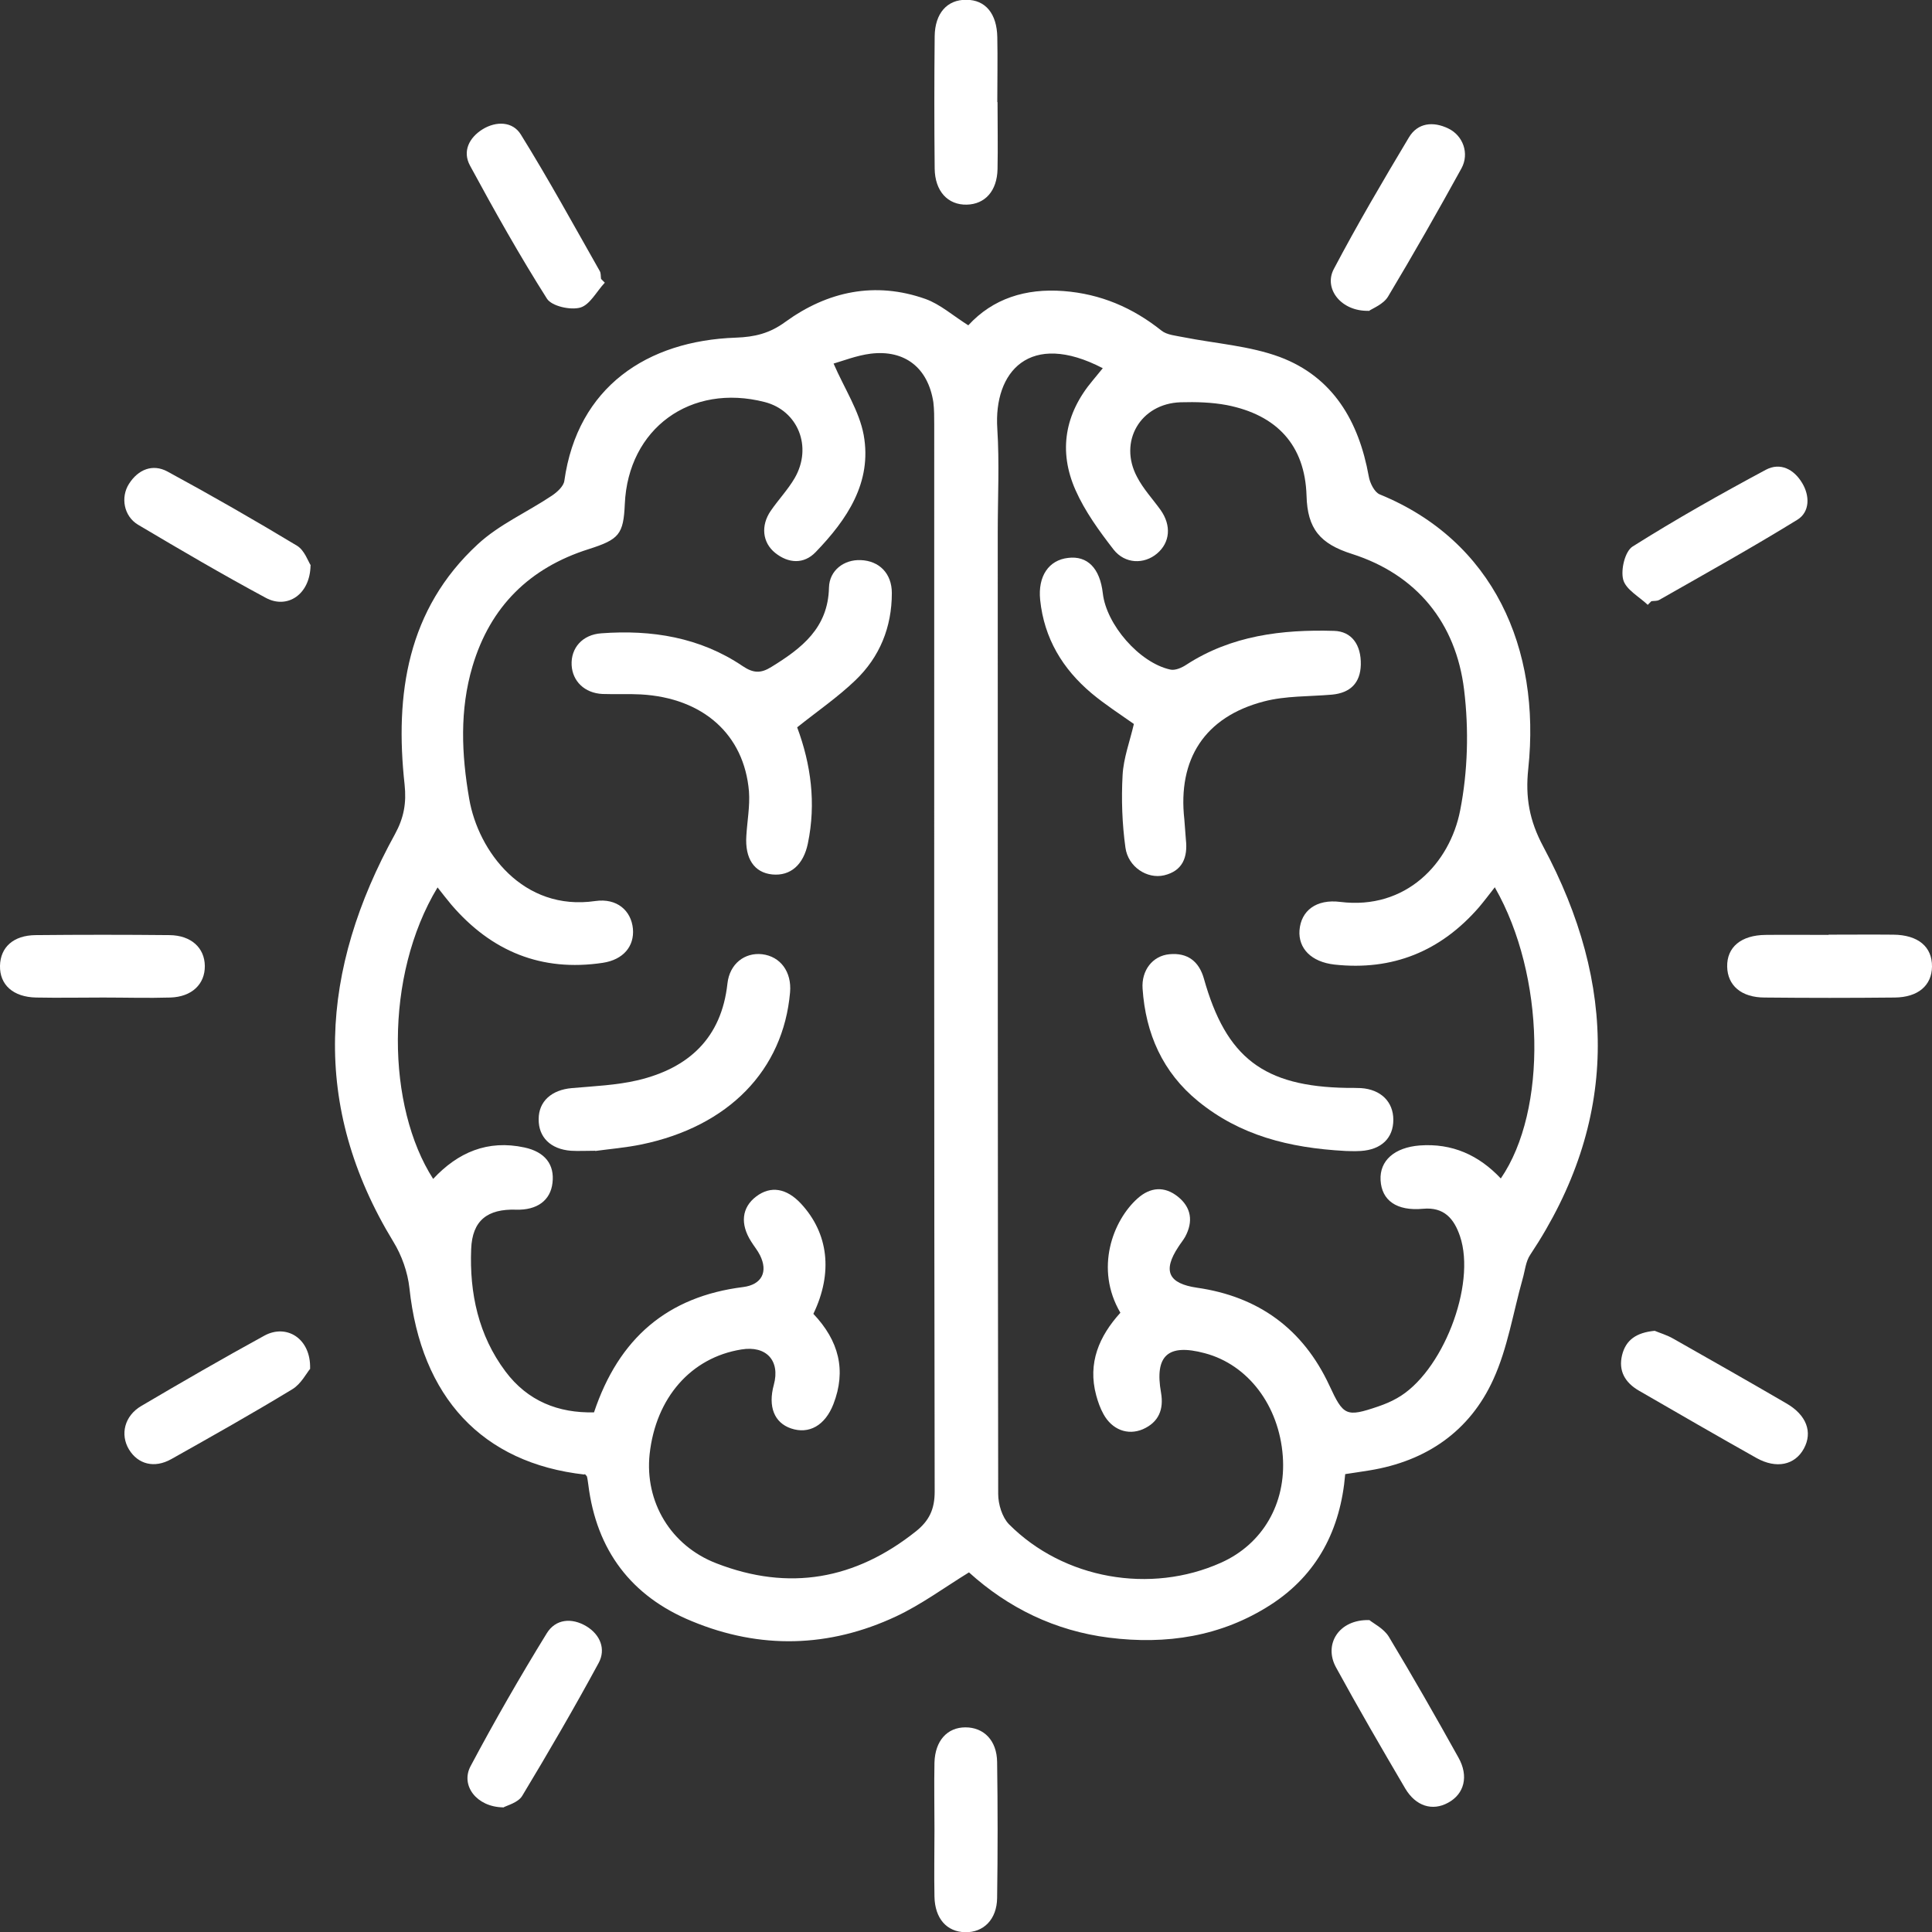
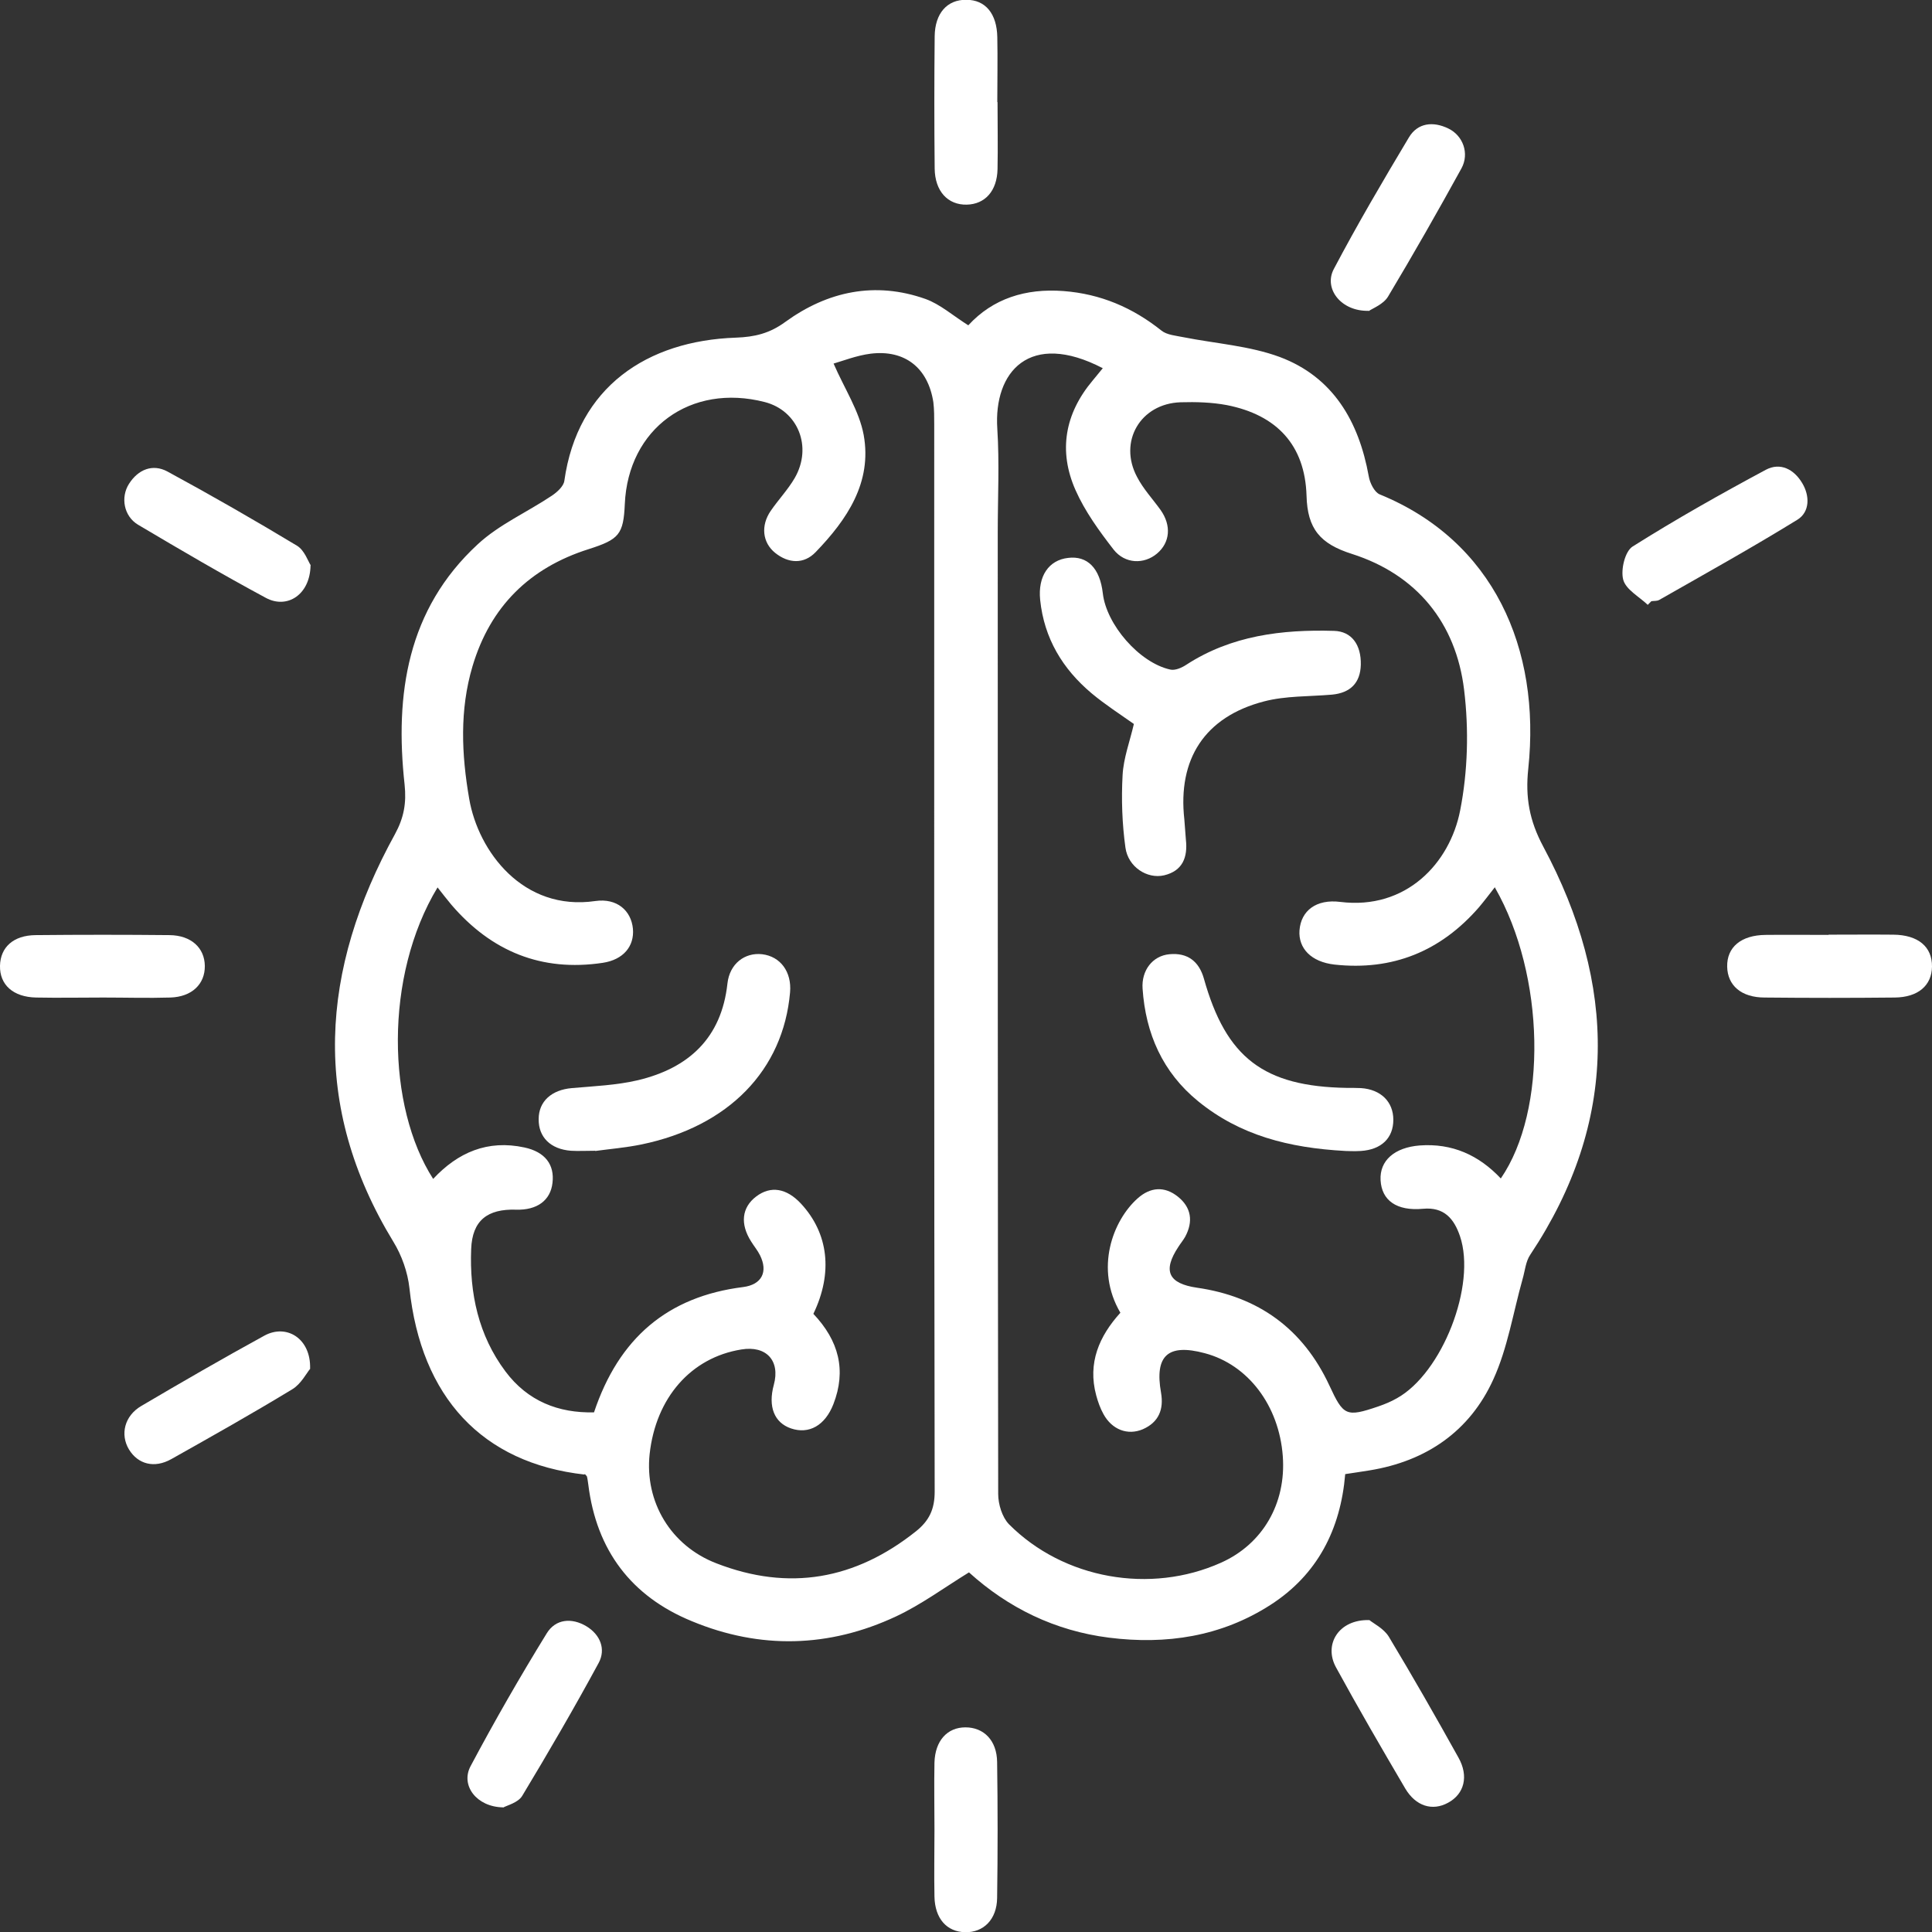
<svg xmlns="http://www.w3.org/2000/svg" width="65" height="65" viewBox="0 0 65 65" fill="none">
  <rect x="0" y="0" width="65" height="65" fill="#333333" stroke="none" />
  <g clip-path="url(#clip0_226_11)">
    <path d="M19.668 49.61C16.222 49.225 14.166 47.006 13.775 43.338C13.716 42.798 13.516 42.236 13.235 41.778C10.44 37.193 10.78 32.615 13.287 28.066C13.59 27.512 13.678 27.016 13.612 26.395C13.279 23.355 13.701 20.501 16.074 18.311C16.791 17.646 17.738 17.232 18.566 16.677C18.743 16.559 18.965 16.359 18.987 16.174C19.431 13.016 21.775 11.463 24.755 11.36C25.39 11.337 25.893 11.219 26.426 10.827C27.845 9.799 29.442 9.459 31.136 10.058C31.631 10.236 32.052 10.613 32.577 10.945C33.406 10.043 34.507 9.696 35.779 9.792C37.029 9.888 38.101 10.346 39.077 11.123C39.261 11.271 39.565 11.293 39.816 11.345C40.896 11.559 42.034 11.633 43.055 12.01C44.851 12.683 45.716 14.177 46.049 16.019C46.086 16.248 46.241 16.559 46.419 16.633C50.242 18.193 51.846 21.817 51.417 25.862C51.314 26.824 51.454 27.608 51.92 28.48C54.404 33.117 54.471 37.725 51.484 42.214C51.328 42.443 51.306 42.761 51.225 43.035C50.907 44.166 50.722 45.357 50.242 46.407C49.45 48.153 47.986 49.159 46.079 49.469C45.812 49.514 45.546 49.55 45.258 49.595C45.103 51.459 44.319 52.982 42.744 53.995C41.088 55.06 39.239 55.341 37.309 55.097C35.498 54.868 33.923 54.099 32.6 52.901C31.771 53.411 31.003 53.98 30.152 54.38C27.897 55.437 25.575 55.497 23.276 54.543C21.235 53.707 20.067 52.154 19.793 49.95C19.779 49.861 19.771 49.772 19.749 49.684C19.749 49.661 19.719 49.647 19.675 49.587L19.668 49.61ZM27.365 44.203C28.222 45.106 28.481 46.104 28.038 47.243C27.757 47.961 27.217 48.264 26.61 48.057C26.049 47.864 25.834 47.324 26.034 46.592C26.256 45.779 25.782 45.261 24.939 45.402C23.246 45.675 22.063 47.029 21.856 48.922C21.686 50.527 22.566 52.006 24.104 52.597C26.544 53.544 28.777 53.145 30.818 51.518C31.261 51.163 31.446 50.778 31.446 50.187C31.424 38.22 31.431 26.247 31.431 14.281C31.431 14.029 31.431 13.778 31.402 13.534C31.224 12.38 30.448 11.759 29.294 11.899C28.821 11.959 28.355 12.143 28.045 12.232C28.415 13.083 28.91 13.83 29.058 14.636C29.346 16.233 28.496 17.483 27.439 18.578C27.047 18.985 26.529 18.962 26.078 18.6C25.649 18.252 25.59 17.683 25.93 17.187C26.189 16.81 26.507 16.477 26.736 16.085C27.343 15.035 26.847 13.815 25.731 13.527C23.232 12.883 21.132 14.421 21.021 16.958C20.976 17.979 20.828 18.149 19.808 18.474C17.819 19.103 16.496 20.404 15.897 22.416C15.46 23.888 15.527 25.382 15.786 26.876C16.089 28.643 17.597 30.669 20.03 30.314C20.755 30.211 21.235 30.633 21.294 31.246C21.346 31.838 20.969 32.289 20.281 32.393C18.218 32.703 16.533 32.008 15.187 30.44C15.032 30.255 14.884 30.063 14.721 29.856C12.917 32.844 13.013 37.237 14.573 39.663C15.409 38.768 16.407 38.339 17.642 38.605C18.337 38.753 18.662 39.182 18.588 39.796C18.521 40.387 18.07 40.72 17.361 40.698C16.399 40.668 15.889 41.06 15.852 42.022C15.793 43.508 16.096 44.928 17.006 46.141C17.753 47.14 18.788 47.546 19.985 47.517C20.821 45.017 22.462 43.619 25.006 43.301C25.627 43.22 25.849 42.791 25.568 42.229C25.487 42.066 25.368 41.926 25.272 41.77C24.895 41.179 24.954 40.624 25.442 40.254C25.93 39.885 26.463 39.973 26.951 40.498C27.875 41.497 28.03 42.821 27.365 44.203ZM50.293 29.849C50.086 30.115 49.923 30.329 49.754 30.529C48.467 32.008 46.848 32.666 44.896 32.452C44.112 32.363 43.676 31.905 43.72 31.298C43.772 30.64 44.282 30.241 45.095 30.344C47.306 30.618 48.778 29.043 49.125 27.268C49.384 25.951 49.421 24.546 49.258 23.207C48.984 20.952 47.661 19.332 45.487 18.637C44.415 18.297 43.986 17.794 43.957 16.677C43.905 14.976 42.959 13.963 41.28 13.63C40.77 13.534 40.237 13.519 39.72 13.534C38.367 13.578 37.62 14.858 38.256 16.048C38.463 16.448 38.781 16.788 39.047 17.158C39.417 17.683 39.365 18.252 38.929 18.622C38.492 18.992 37.849 18.977 37.465 18.489C36.984 17.868 36.504 17.209 36.186 16.492C35.602 15.176 35.823 13.918 36.762 12.802C36.873 12.669 36.984 12.528 37.102 12.388C34.64 11.108 33.428 12.506 33.553 14.421C33.627 15.575 33.568 16.744 33.568 17.905C33.568 28.688 33.568 39.478 33.583 50.261C33.583 50.608 33.716 51.044 33.945 51.281C35.786 53.13 38.707 53.64 41.08 52.575C42.485 51.947 43.276 50.578 43.158 48.989C43.032 47.288 41.99 45.912 40.533 45.527C39.291 45.194 38.84 45.609 39.062 46.858C39.158 47.413 38.988 47.849 38.448 48.086C37.938 48.301 37.413 48.101 37.125 47.576C37.014 47.376 36.94 47.162 36.881 46.947C36.585 45.853 36.984 44.95 37.694 44.166C36.822 42.68 37.443 41.06 38.271 40.321C38.7 39.936 39.18 39.899 39.631 40.262C40.082 40.624 40.149 41.097 39.875 41.608C39.809 41.726 39.72 41.83 39.646 41.948C39.106 42.761 39.313 43.183 40.267 43.323C42.337 43.619 43.838 44.706 44.726 46.614C45.199 47.635 45.288 47.687 46.374 47.317C46.589 47.243 46.803 47.154 46.996 47.043C48.519 46.2 49.68 43.235 49.118 41.585C48.918 41.001 48.585 40.602 47.875 40.668C46.988 40.75 46.485 40.387 46.448 39.707C46.411 39.049 46.914 38.605 47.764 38.538C48.859 38.457 49.754 38.864 50.493 39.648C52.068 37.355 51.986 32.822 50.301 29.871L50.293 29.849Z" fill="white" />
    <path d="M33.561 3.439C33.561 4.186 33.576 4.94 33.561 5.687C33.546 6.427 33.139 6.871 32.526 6.885C31.89 6.9 31.453 6.434 31.446 5.665C31.431 4.186 31.431 2.707 31.446 1.228C31.453 0.444 31.868 -0.015 32.511 -0.007C33.154 -0.007 33.539 0.459 33.553 1.25C33.568 1.975 33.553 2.707 33.553 3.432L33.561 3.439Z" fill="white" />
    <path d="M3.475 33.561C2.721 33.561 1.974 33.576 1.22 33.561C0.443 33.547 -0.015 33.132 -0 32.489C0.015 31.868 0.451 31.468 1.198 31.461C2.699 31.446 4.2 31.446 5.701 31.461C6.433 31.468 6.884 31.89 6.891 32.496C6.898 33.11 6.455 33.539 5.73 33.561C4.983 33.584 4.229 33.561 3.475 33.561Z" fill="white" />
    <path d="M61.517 31.446C62.242 31.446 62.974 31.439 63.699 31.446C64.534 31.454 65.007 31.853 65 32.519C64.993 33.154 64.534 33.554 63.743 33.561C62.286 33.576 60.83 33.576 59.373 33.561C58.582 33.561 58.123 33.154 58.109 32.526C58.094 31.868 58.575 31.461 59.403 31.454C60.105 31.446 60.815 31.454 61.517 31.454V31.446Z" fill="white" />
    <path d="M31.439 61.546C31.439 60.799 31.424 60.045 31.439 59.298C31.461 58.566 31.868 58.115 32.482 58.115C33.095 58.115 33.539 58.551 33.547 59.283C33.569 60.807 33.569 62.33 33.547 63.854C33.539 64.579 33.088 65.022 32.467 65.007C31.853 64.993 31.454 64.549 31.439 63.809C31.424 63.062 31.439 62.308 31.439 61.561V61.546Z" fill="white" />
    <path d="M55.432 20.345C55.144 20.072 54.7 19.835 54.611 19.502C54.523 19.169 54.67 18.548 54.929 18.386C56.386 17.468 57.894 16.618 59.41 15.805C59.898 15.546 60.356 15.79 60.63 16.248C60.896 16.684 60.889 17.224 60.475 17.483C58.952 18.422 57.384 19.295 55.824 20.183C55.75 20.227 55.646 20.212 55.558 20.227C55.513 20.271 55.476 20.308 55.432 20.353V20.345Z" fill="white" />
-     <path d="M55.669 44.773C55.824 44.84 56.083 44.913 56.312 45.047C57.576 45.764 58.841 46.481 60.098 47.214C60.778 47.605 60.992 48.182 60.689 48.737C60.386 49.292 59.765 49.425 59.099 49.055C57.769 48.308 56.453 47.546 55.136 46.785C54.678 46.518 54.441 46.126 54.574 45.587C54.7 45.084 55.048 44.832 55.676 44.773H55.669Z" fill="white" />
-     <path d="M20.348 9.511C20.074 9.799 19.852 10.25 19.527 10.347C19.194 10.443 18.566 10.302 18.403 10.051C17.479 8.594 16.636 7.092 15.815 5.576C15.549 5.088 15.786 4.63 16.237 4.349C16.695 4.068 17.25 4.082 17.523 4.526C18.455 6.027 19.305 7.581 20.178 9.119C20.222 9.193 20.207 9.296 20.222 9.385C20.267 9.429 20.303 9.466 20.348 9.511Z" fill="white" />
    <path d="M46.042 10.457C45.118 10.48 44.526 9.71 44.874 9.052C45.665 7.551 46.53 6.079 47.402 4.622C47.698 4.127 48.223 4.075 48.733 4.326C49.221 4.563 49.443 5.162 49.169 5.665C48.371 7.115 47.55 8.557 46.7 9.977C46.545 10.236 46.19 10.369 46.049 10.465L46.042 10.457Z" fill="white" />
    <path d="M10.448 19.021C10.433 20.005 9.664 20.501 8.947 20.116C7.49 19.332 6.063 18.496 4.643 17.653C4.163 17.365 4.052 16.729 4.34 16.278C4.651 15.79 5.139 15.597 5.634 15.864C7.106 16.662 8.562 17.498 9.997 18.363C10.248 18.519 10.366 18.888 10.455 19.021H10.448Z" fill="white" />
    <path d="M46.072 54.506C46.205 54.617 46.552 54.787 46.722 55.06C47.528 56.399 48.305 57.76 49.066 59.128C49.421 59.757 49.266 60.356 48.719 60.651C48.194 60.94 47.632 60.77 47.277 60.171C46.486 58.825 45.695 57.464 44.948 56.096C44.526 55.327 45.037 54.476 46.072 54.506Z" fill="white" />
    <path d="M16.925 60.807C16.03 60.792 15.49 60.067 15.83 59.424C16.636 57.908 17.494 56.414 18.396 54.949C18.692 54.469 19.232 54.417 19.727 54.713C20.193 54.994 20.392 55.482 20.141 55.948C19.32 57.464 18.455 58.95 17.568 60.422C17.427 60.651 17.058 60.74 16.925 60.814V60.807Z" fill="white" />
    <path d="M10.44 46.045C10.314 46.193 10.129 46.563 9.834 46.74C8.495 47.554 7.128 48.323 5.76 49.092C5.19 49.41 4.643 49.262 4.34 48.767C4.037 48.264 4.185 47.635 4.754 47.302C6.122 46.496 7.505 45.697 8.895 44.936C9.641 44.529 10.462 45.032 10.433 46.045H10.44Z" fill="white" />
-     <path d="M26.818 24.465C27.284 25.715 27.461 27.023 27.18 28.377C27.032 29.094 26.596 29.479 25.982 29.42C25.376 29.36 25.058 28.887 25.11 28.118C25.139 27.623 25.235 27.12 25.198 26.624C25.036 24.709 23.653 23.481 21.561 23.363C21.132 23.34 20.695 23.363 20.267 23.348C19.668 23.318 19.261 22.919 19.232 22.379C19.202 21.802 19.594 21.351 20.23 21.307C21.923 21.181 23.55 21.44 24.984 22.409C25.346 22.653 25.598 22.66 25.953 22.438C26.973 21.81 27.86 21.129 27.89 19.768C27.905 19.184 28.4 18.822 28.955 18.844C29.576 18.866 30.005 19.288 30.005 19.953C30.005 21.1 29.598 22.105 28.777 22.889C28.193 23.451 27.513 23.917 26.818 24.472V24.465Z" fill="white" />
    <path d="M20.023 38.716C19.712 38.716 19.461 38.731 19.21 38.716C18.522 38.664 18.115 38.258 18.123 37.651C18.123 37.052 18.559 36.667 19.239 36.608C19.986 36.542 20.74 36.512 21.465 36.342C23.165 35.935 24.274 34.929 24.474 33.088C24.548 32.422 25.058 32.038 25.642 32.104C26.256 32.178 26.64 32.696 26.581 33.384C26.352 36.009 24.511 37.895 21.59 38.502C21.058 38.612 20.511 38.657 20.03 38.723L20.023 38.716Z" fill="white" />
    <path d="M38.153 24.361C37.672 24.021 37.177 23.703 36.726 23.326C35.75 22.505 35.129 21.477 34.995 20.183C34.914 19.384 35.284 18.844 35.934 18.77C36.585 18.689 37.007 19.118 37.103 19.961C37.221 21.011 38.33 22.298 39.373 22.527C39.535 22.564 39.757 22.468 39.913 22.364C41.428 21.381 43.129 21.174 44.881 21.225C45.473 21.24 45.798 21.691 45.783 22.364C45.768 22.971 45.436 23.311 44.815 23.37C44.046 23.437 43.255 23.407 42.523 23.599C40.534 24.117 39.617 25.537 39.846 27.571C39.868 27.8 39.876 28.022 39.898 28.251C39.964 28.843 39.787 29.301 39.166 29.449C38.596 29.582 37.953 29.168 37.864 28.517C37.753 27.719 37.724 26.89 37.768 26.084C37.798 25.507 38.012 24.945 38.145 24.369L38.153 24.361Z" fill="white" />
    <path d="M45.266 38.723C43.35 38.62 41.709 38.191 40.312 37.052C39.114 36.076 38.544 34.774 38.441 33.265C38.397 32.644 38.781 32.156 39.343 32.104C39.957 32.045 40.341 32.348 40.504 32.925C41.251 35.588 42.515 36.556 45.317 36.601C45.473 36.601 45.635 36.601 45.791 36.608C46.456 36.653 46.877 37.067 46.877 37.673C46.877 38.287 46.478 38.679 45.783 38.723C45.554 38.738 45.332 38.723 45.258 38.723H45.266Z" fill="white" />
  </g>
  <defs>
    <clipPath id="clip0_226_11">
      <rect width="65" height="65" fill="white" />
    </clipPath>
  </defs>
</svg>